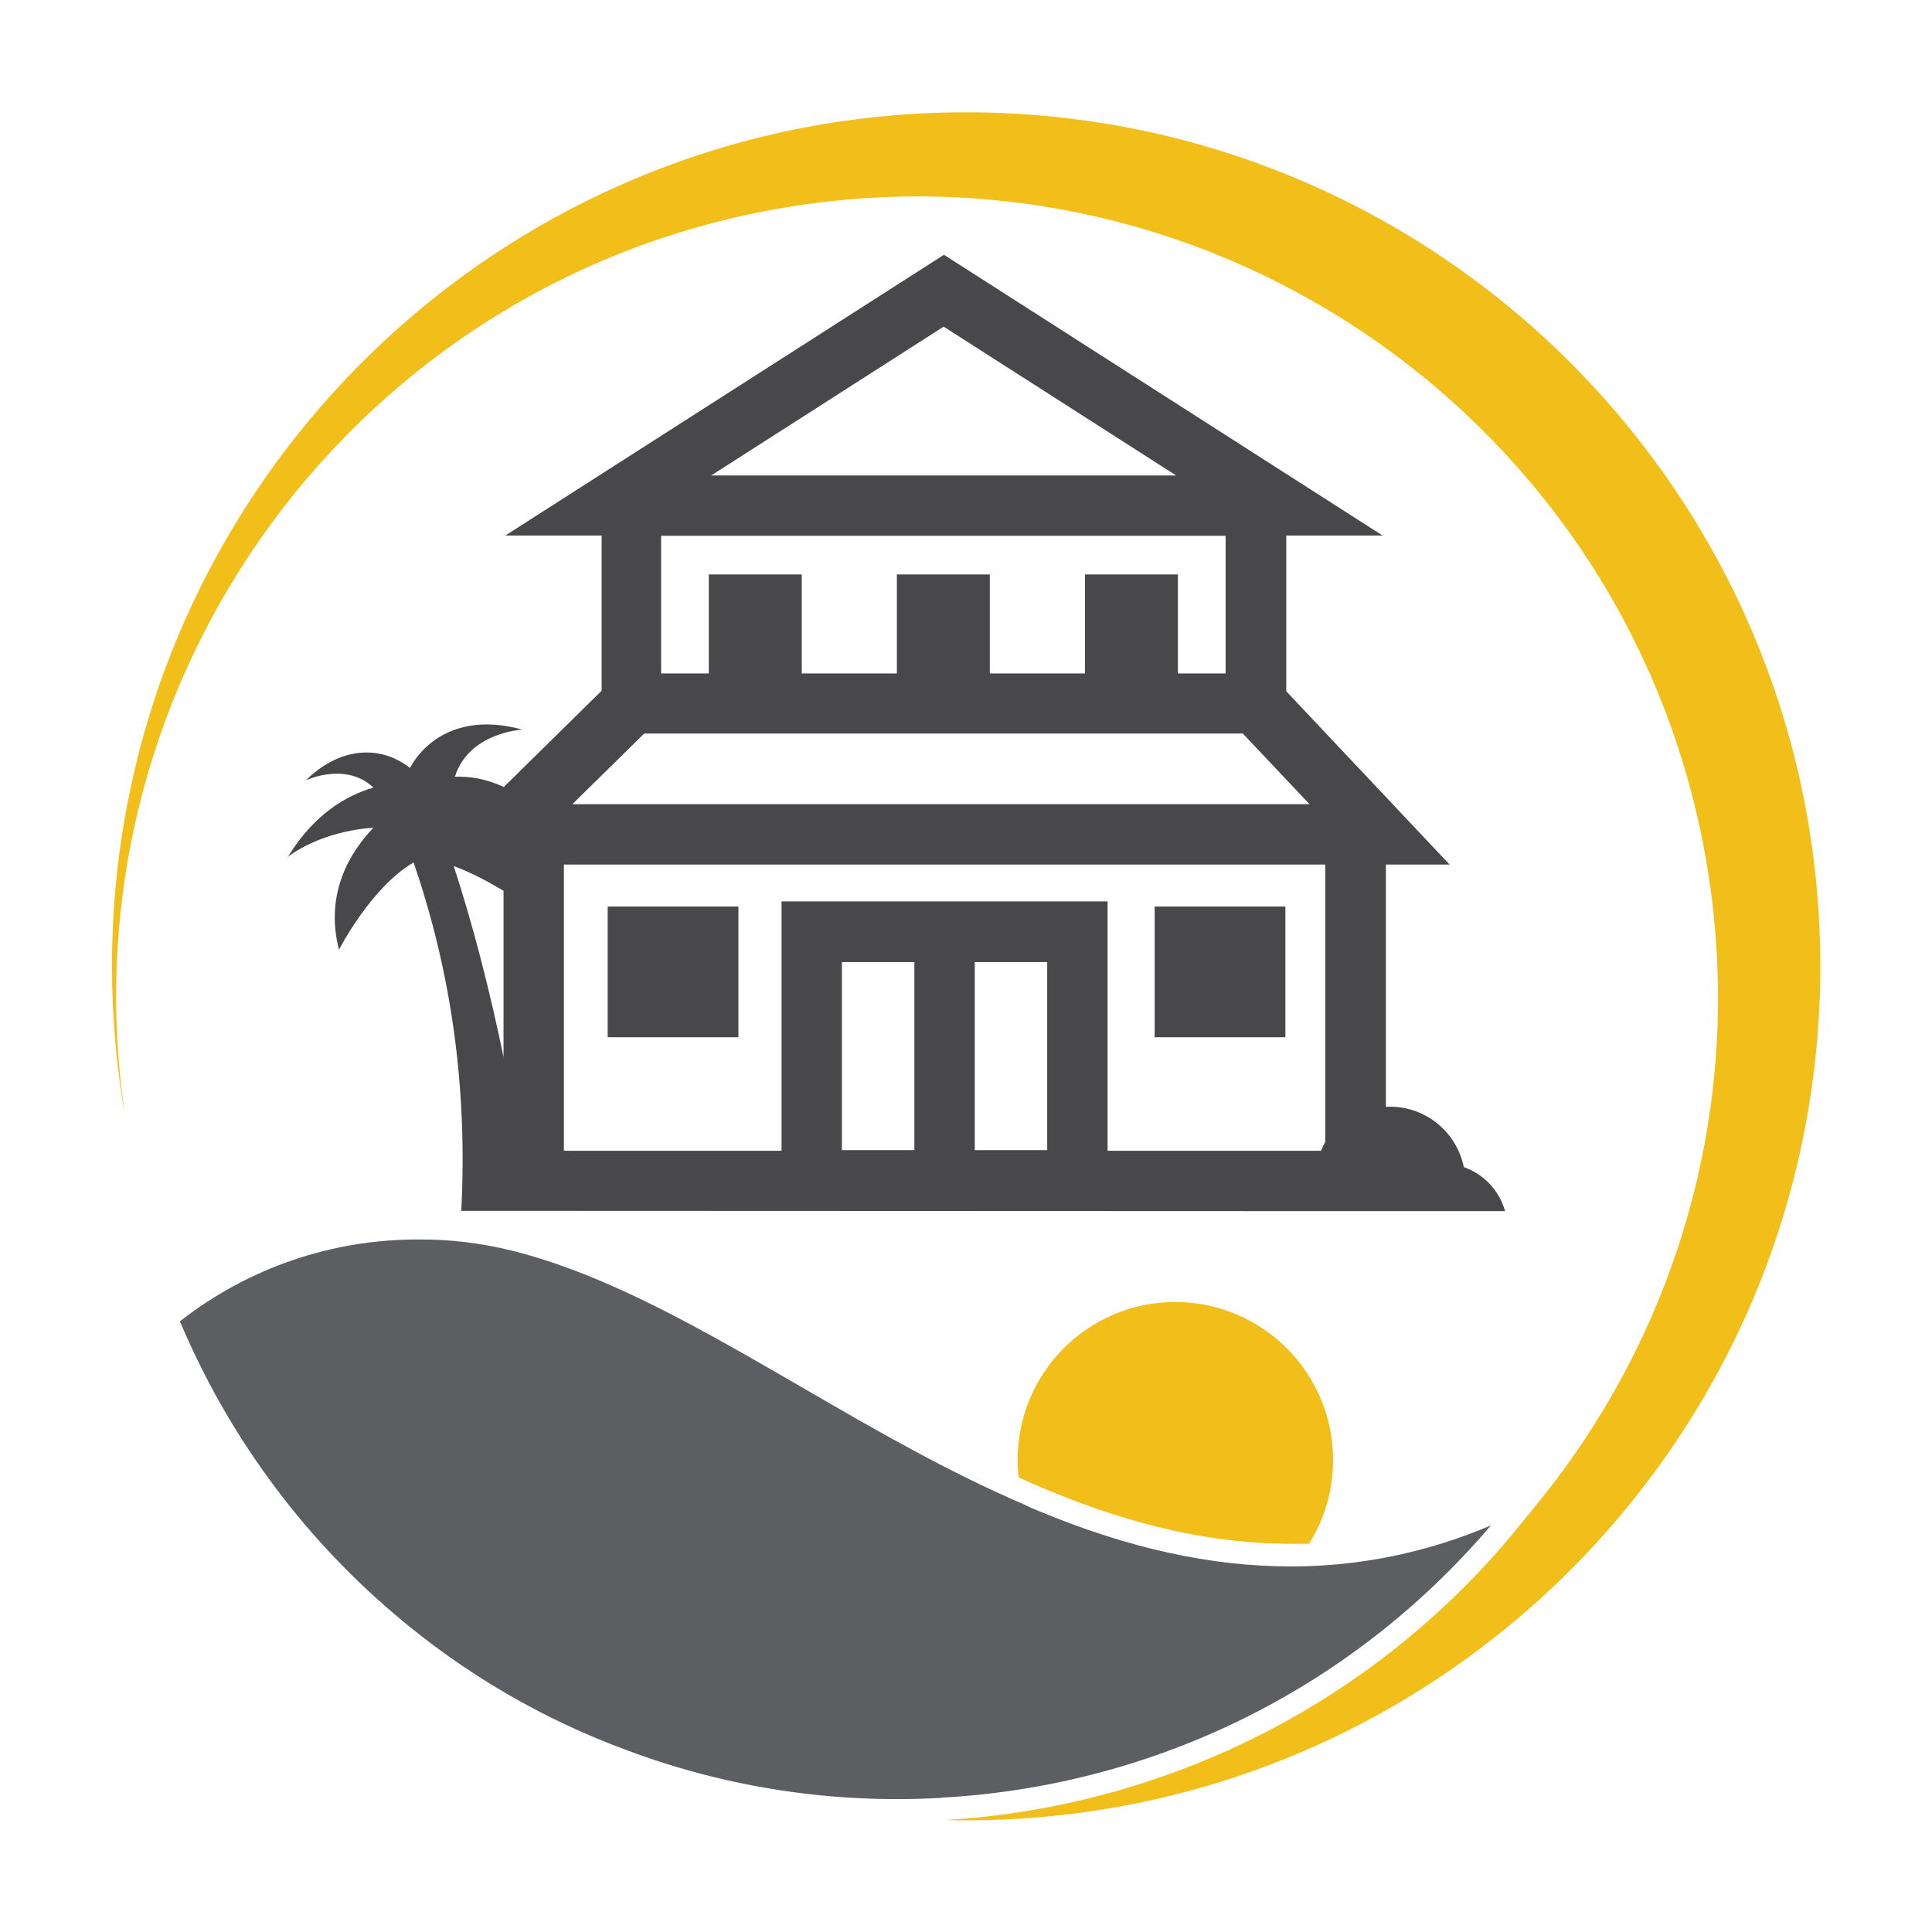
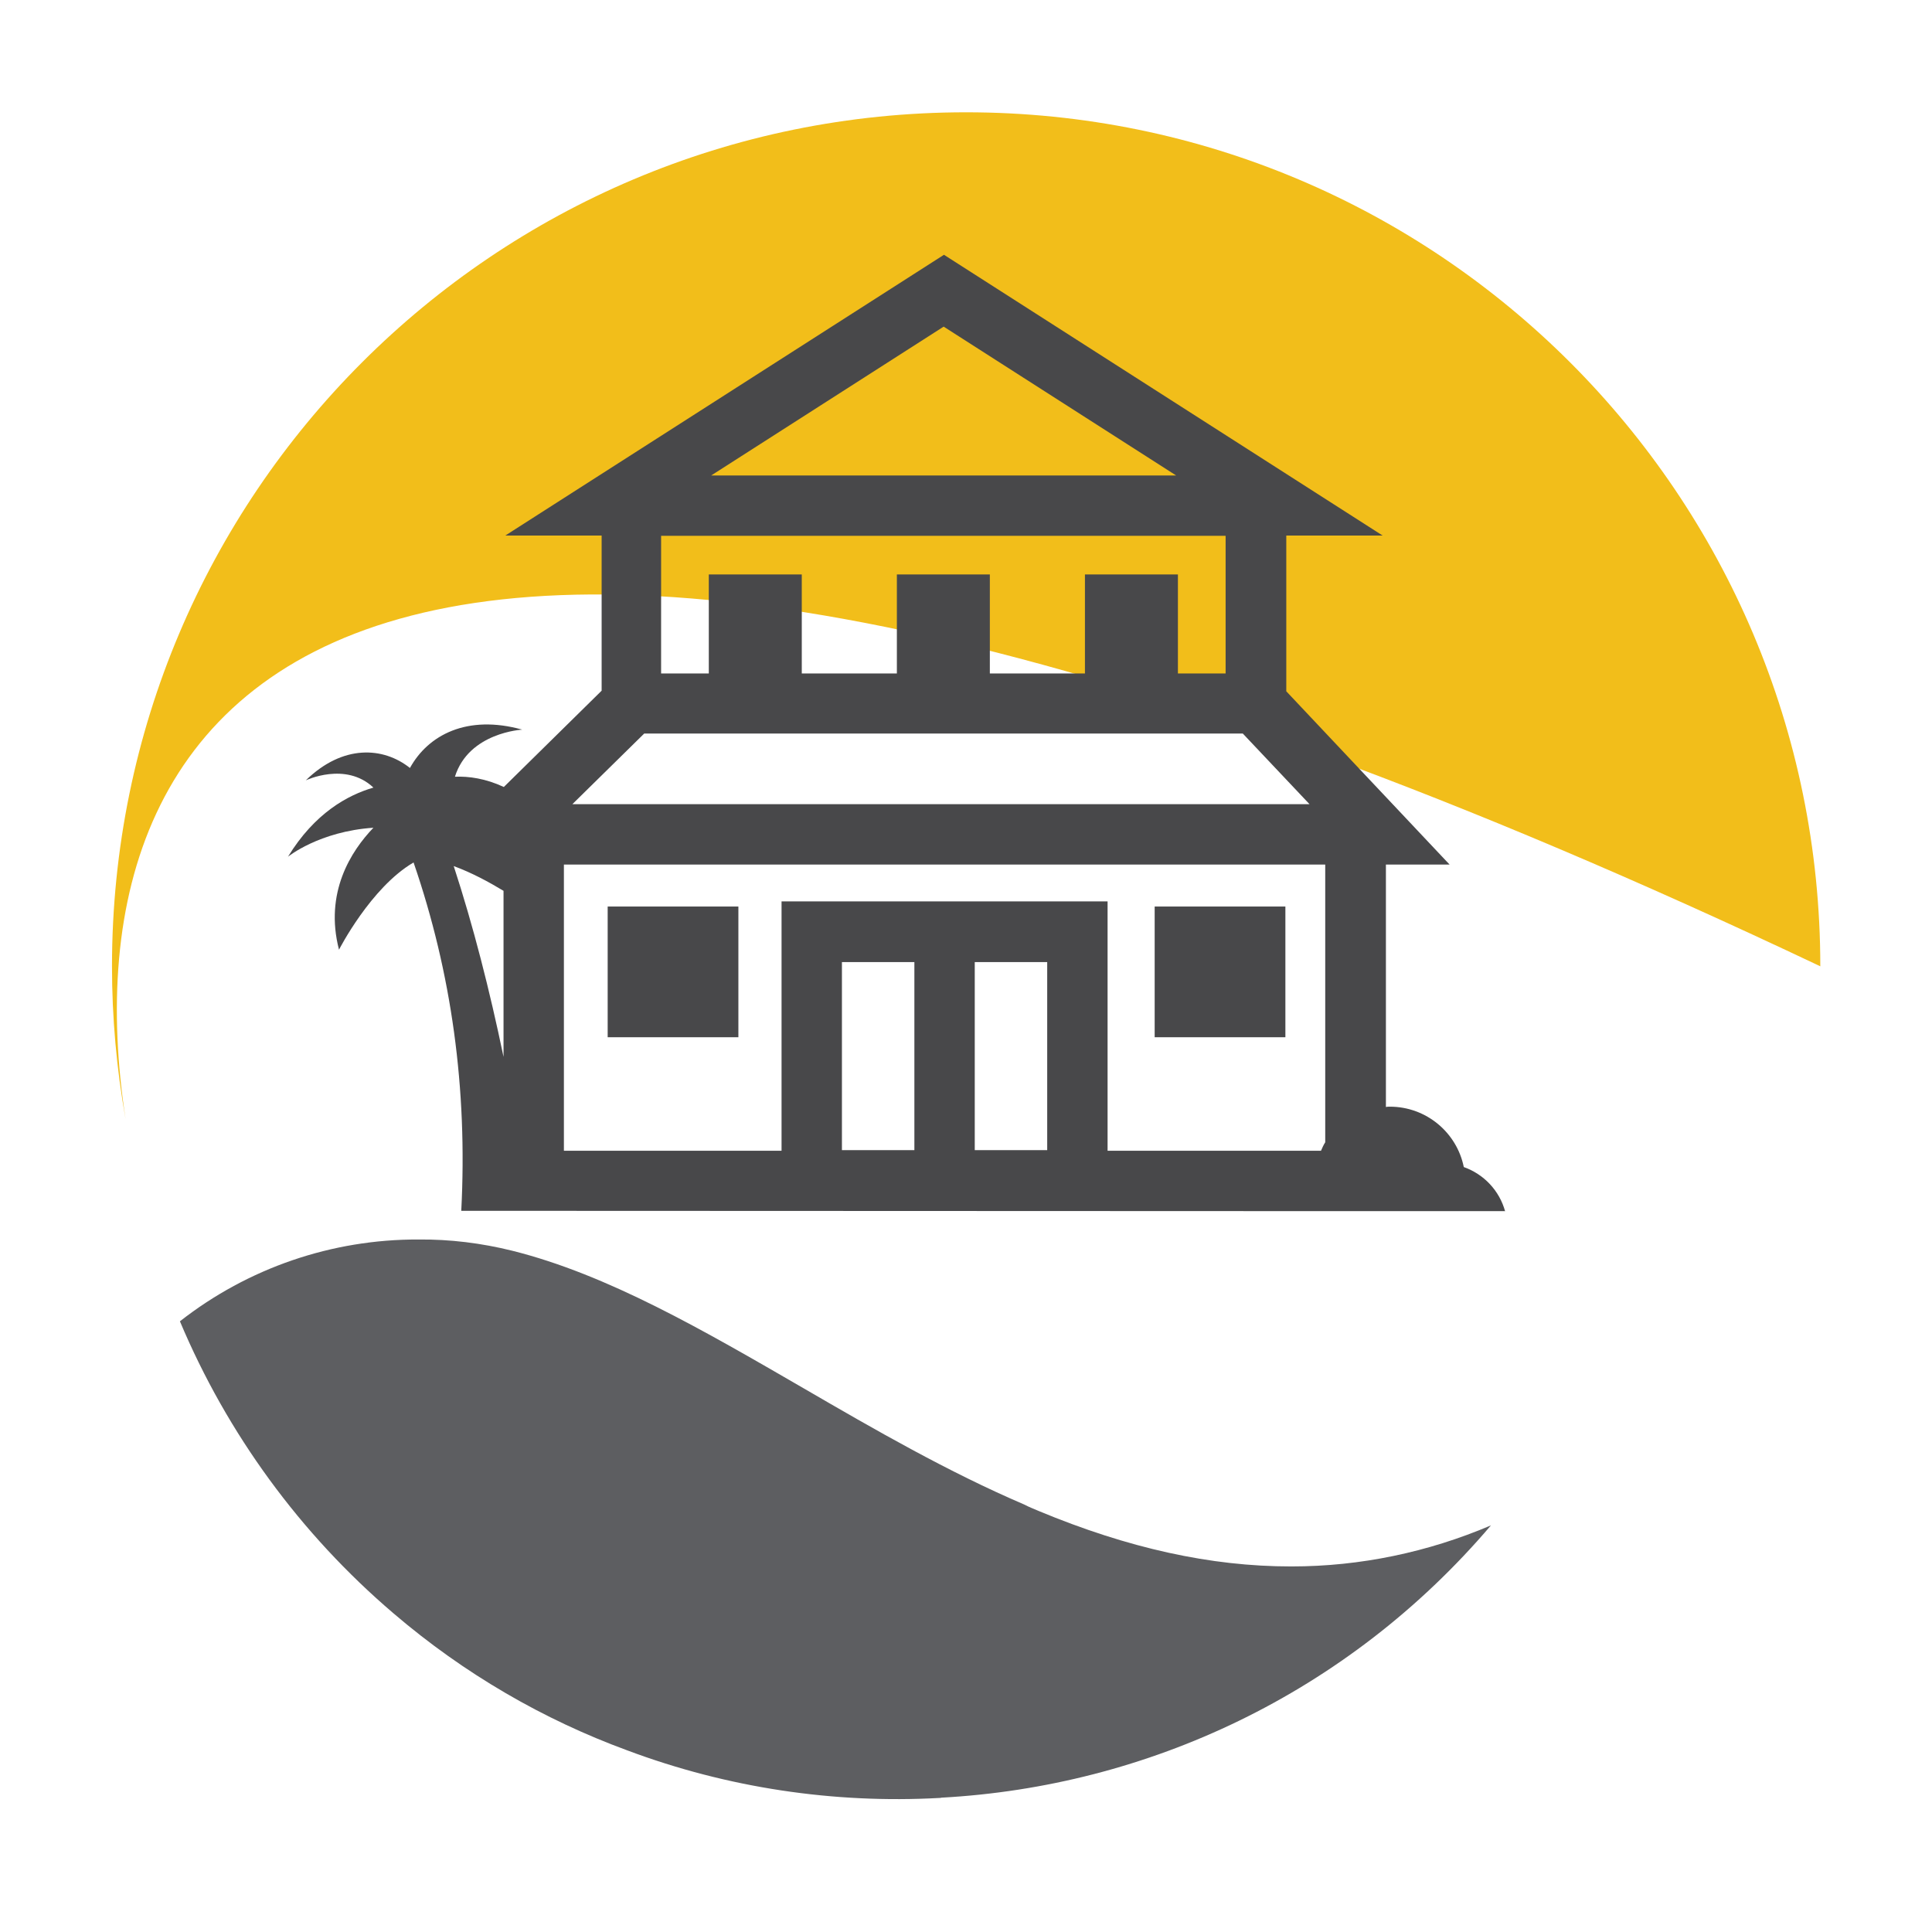
<svg xmlns="http://www.w3.org/2000/svg" id="Villa" viewBox="0 0 64 64">
  <defs>
    <style>
      .cls-1 {
        fill: #5d5e61;
      }

      .cls-2 {
        fill: #f2be1a;
      }

      .cls-3 {
        fill: #48484a;
      }
    </style>
  </defs>
  <g id="Registratiemerk">
-     <path class="cls-2" d="M60.3,32.01c0,15.63-12.66,28.29-28.3,28.29-.23,0-.45,0-.68-.01,2.73-.16,5.49-.75,8.18-1.81,4.37-1.72,8.2-4.58,11.08-8.25.07-.07.12-.13.17-.21,4.71-5.64,7.05-13.2,5.85-21.02-2.23-14.48-15.78-24.41-30.26-22.18C11.86,9.05,1.93,22.59,4.16,37.07c-.3-1.67-.45-3.36-.45-5.06C3.71,16.38,16.37,3.72,32,3.72s28.3,12.66,28.3,28.29Z" />
-     <path class="cls-2" d="M44.16,48.37c0,1.02-.29,1.97-.8,2.77-.2,0-.41,0-.61,0-2.56,0-5.22-.6-8.07-1.79-.31-.13-.62-.26-.93-.41-.03-.19-.04-.38-.04-.58,0-2.89,2.34-5.23,5.22-5.23s5.23,2.34,5.23,5.23Z" />
+     <path class="cls-2" d="M60.3,32.01C11.86,9.05,1.93,22.59,4.16,37.07c-.3-1.67-.45-3.36-.45-5.06C3.71,16.38,16.37,3.72,32,3.72s28.3,12.66,28.3,28.29Z" />
    <path class="cls-1" d="M49.39,50.53c-4.76,5.59-11.4,8.65-18.2,9.02-.03.01-.06.01-.08.01-3.48.19-7.01-.33-10.34-1.58-2.75-1.01-5.38-2.52-7.74-4.54-3.08-2.63-5.5-5.94-7.07-9.67,2.26-1.77,5.04-2.72,7.9-2.71,1.05-.01,2.09.12,3.1.37,3.17.79,6.33,2.63,9.68,4.57,2.34,1.36,4.77,2.76,7.29,3.84.15.08.31.14.47.21,2.98,1.24,5.71,1.84,8.36,1.84h.03c2.27,0,4.51-.47,6.6-1.36Z" />
  </g>
  <g>
    <rect class="cls-3" x="20.13" y="30.03" width="4.33" height="4.33" />
    <rect class="cls-3" x="38.25" y="30.03" width="4.33" height="4.33" />
    <path class="cls-3" d="M49.86,40.13c-.19-.69-.7-1.23-1.37-1.47-.23-1.14-1.24-2-2.45-2-.04,0-.09,0-.13.01v-8.03h2.11l-5.41-5.74v-5.16h3.19l-14.53-9.3-14.53,9.3h3.19v5.14l-3.24,3.19c-.6-.28-1.16-.36-1.62-.34.46-1.47,2.23-1.56,2.23-1.56-1.83-.51-3.12.18-3.72,1.27-.88-.7-2.22-.79-3.45.41,0,0,1.32-.63,2.24.24-.86.25-1.95.85-2.83,2.29,0,0,1.03-.84,2.83-.96-.74.77-1.63,2.15-1.14,4.04,0,0,1.05-2.06,2.47-2.89,1.26,3.66,1.79,7.5,1.58,11.54h1.4s25.89.01,25.89.01c0,0,0,0,0,0h7.28ZM31.26,10.82l7.7,4.93h-15.4l7.7-4.93ZM40.6,17.75v4.56h-1.58v-3.28h-3.08v3.28h-3.15v-3.28h-3.08v3.28h-3.15v-3.28h-3.08v3.28h-1.58v-4.56h18.69ZM21.33,24.3h19.84l2.21,2.34h-24.42l2.38-2.34ZM15.03,28.69c.6.22,1.17.53,1.65.82v5.5c-.46-2.21-1-4.33-1.65-6.32ZM18.68,28.64h25.22v9.2c-.06.09-.1.19-.14.28h-7.07v-8.26h-10.8v8.26h-7.21v-9.48ZM27.89,38.1v-6.23h2.4v6.23h-2.4ZM32.29,38.1v-6.23h2.4v6.23h-2.4Z" />
  </g>
</svg>